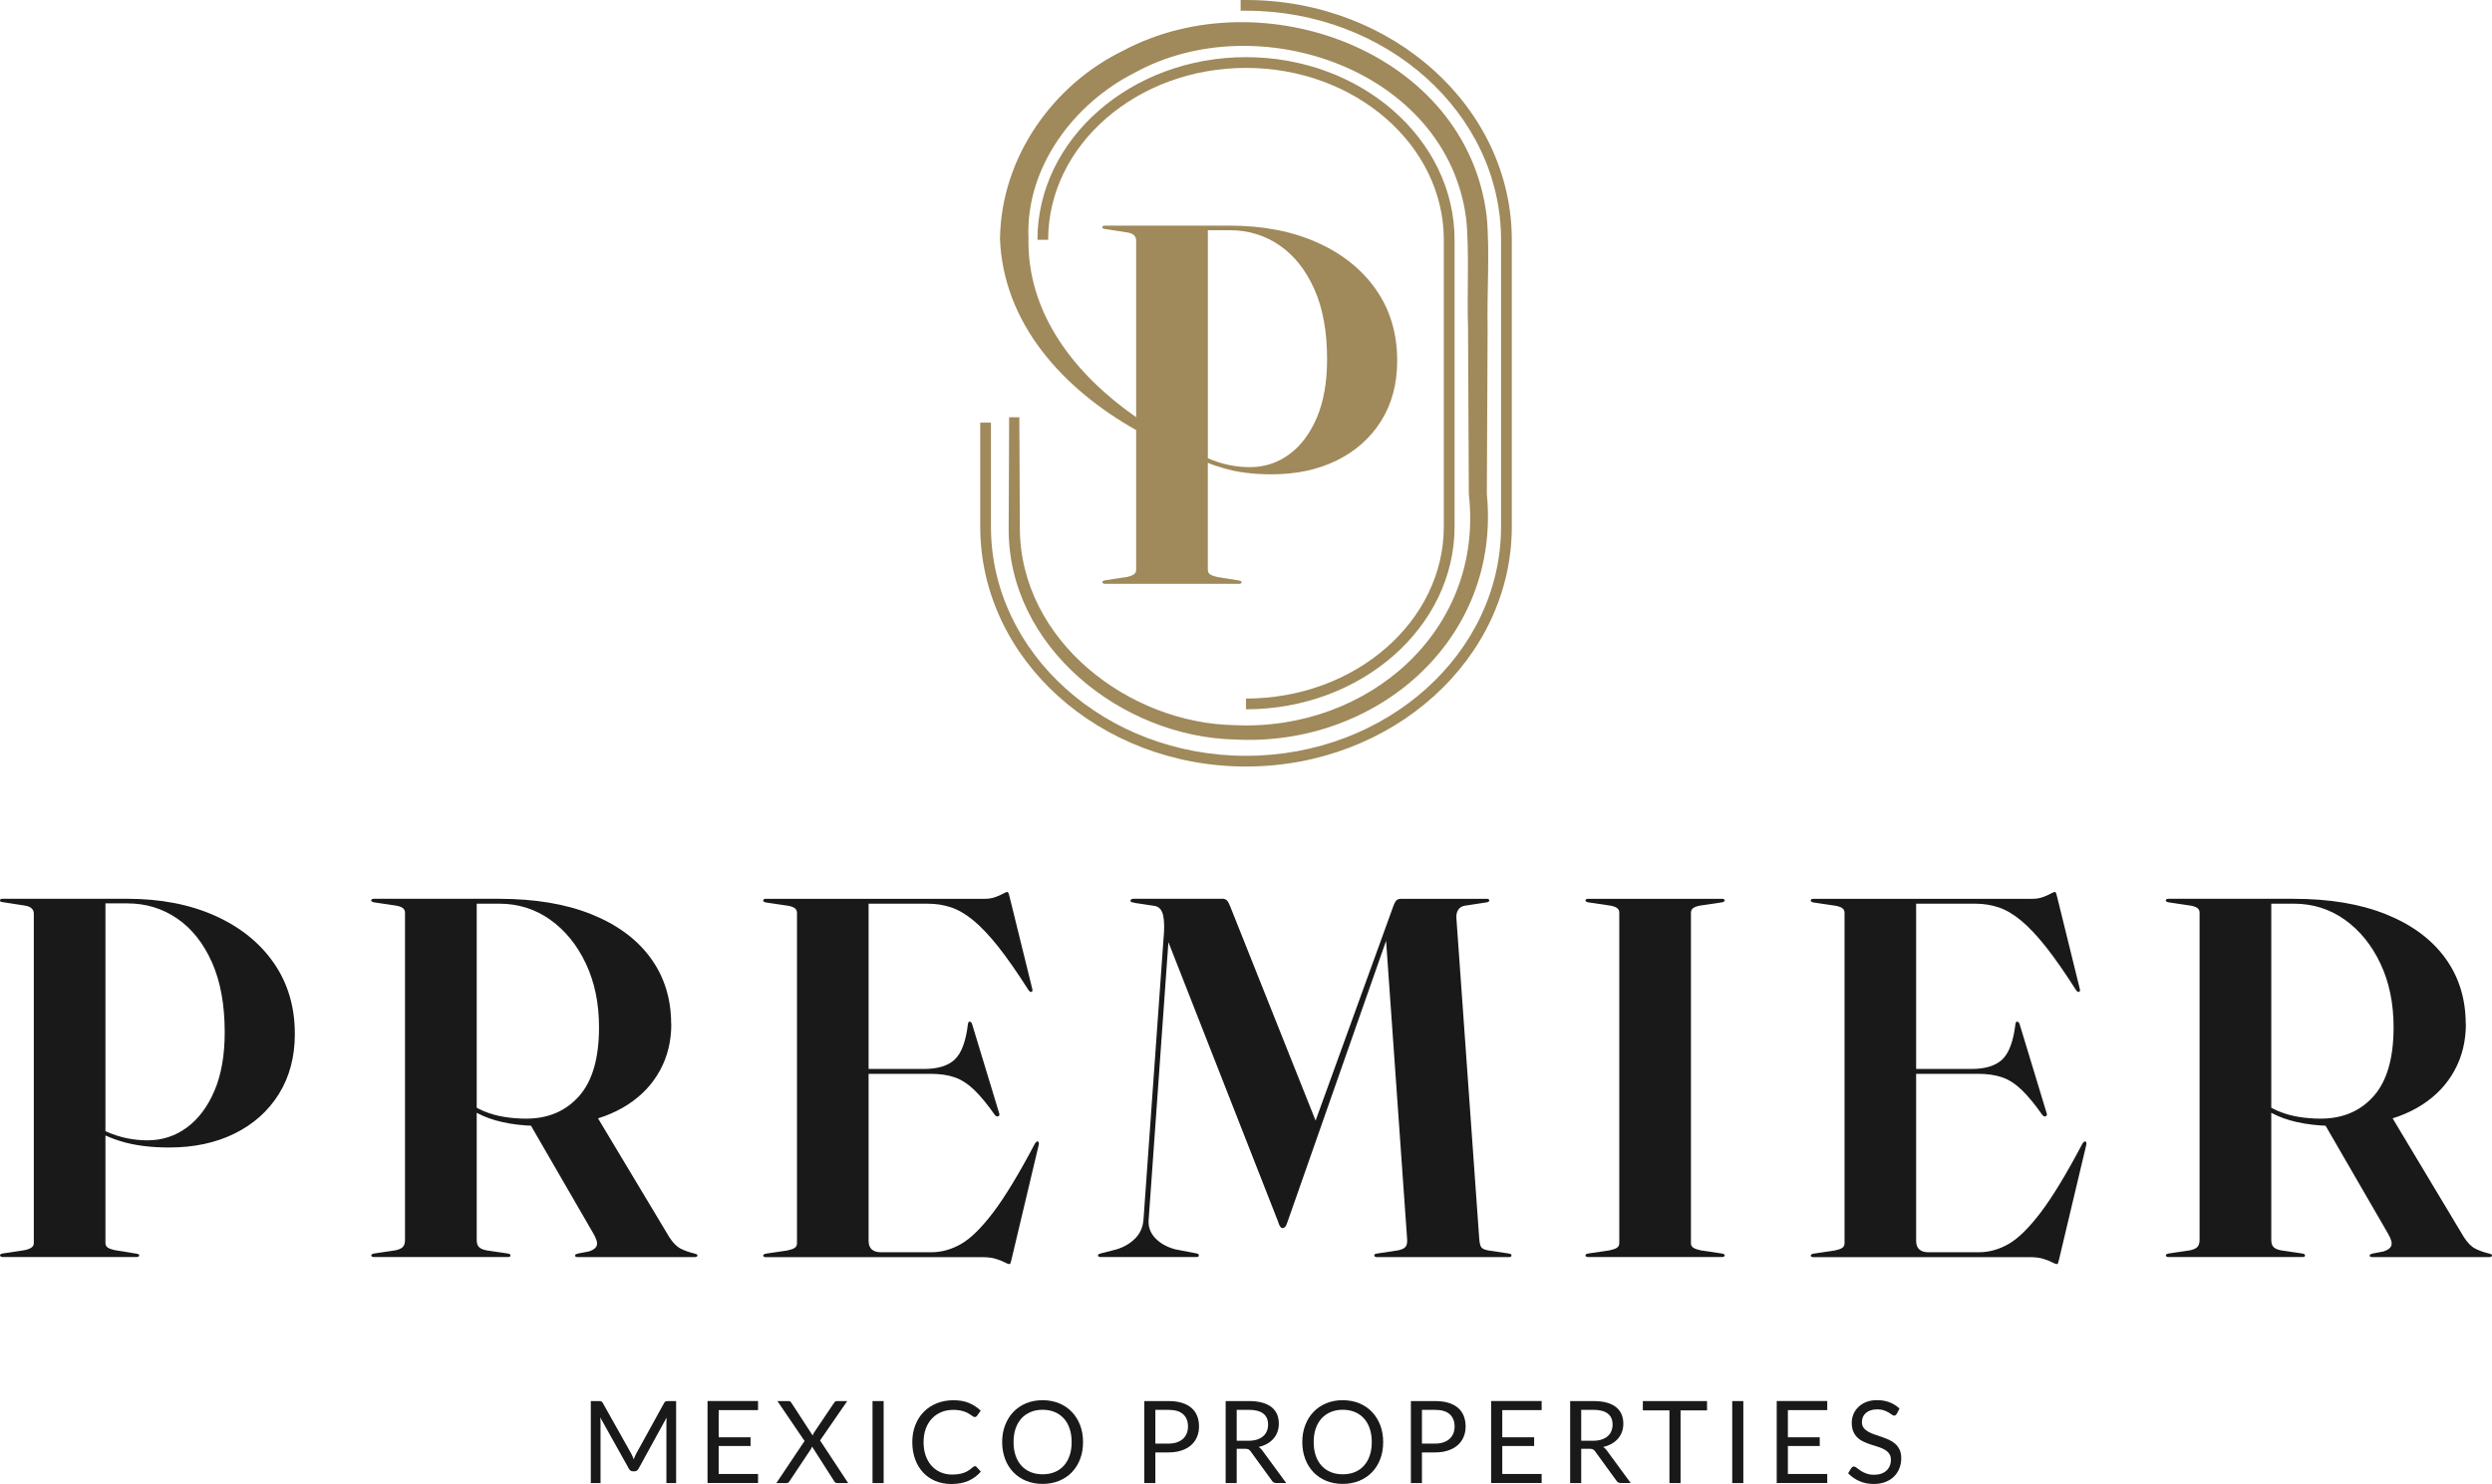
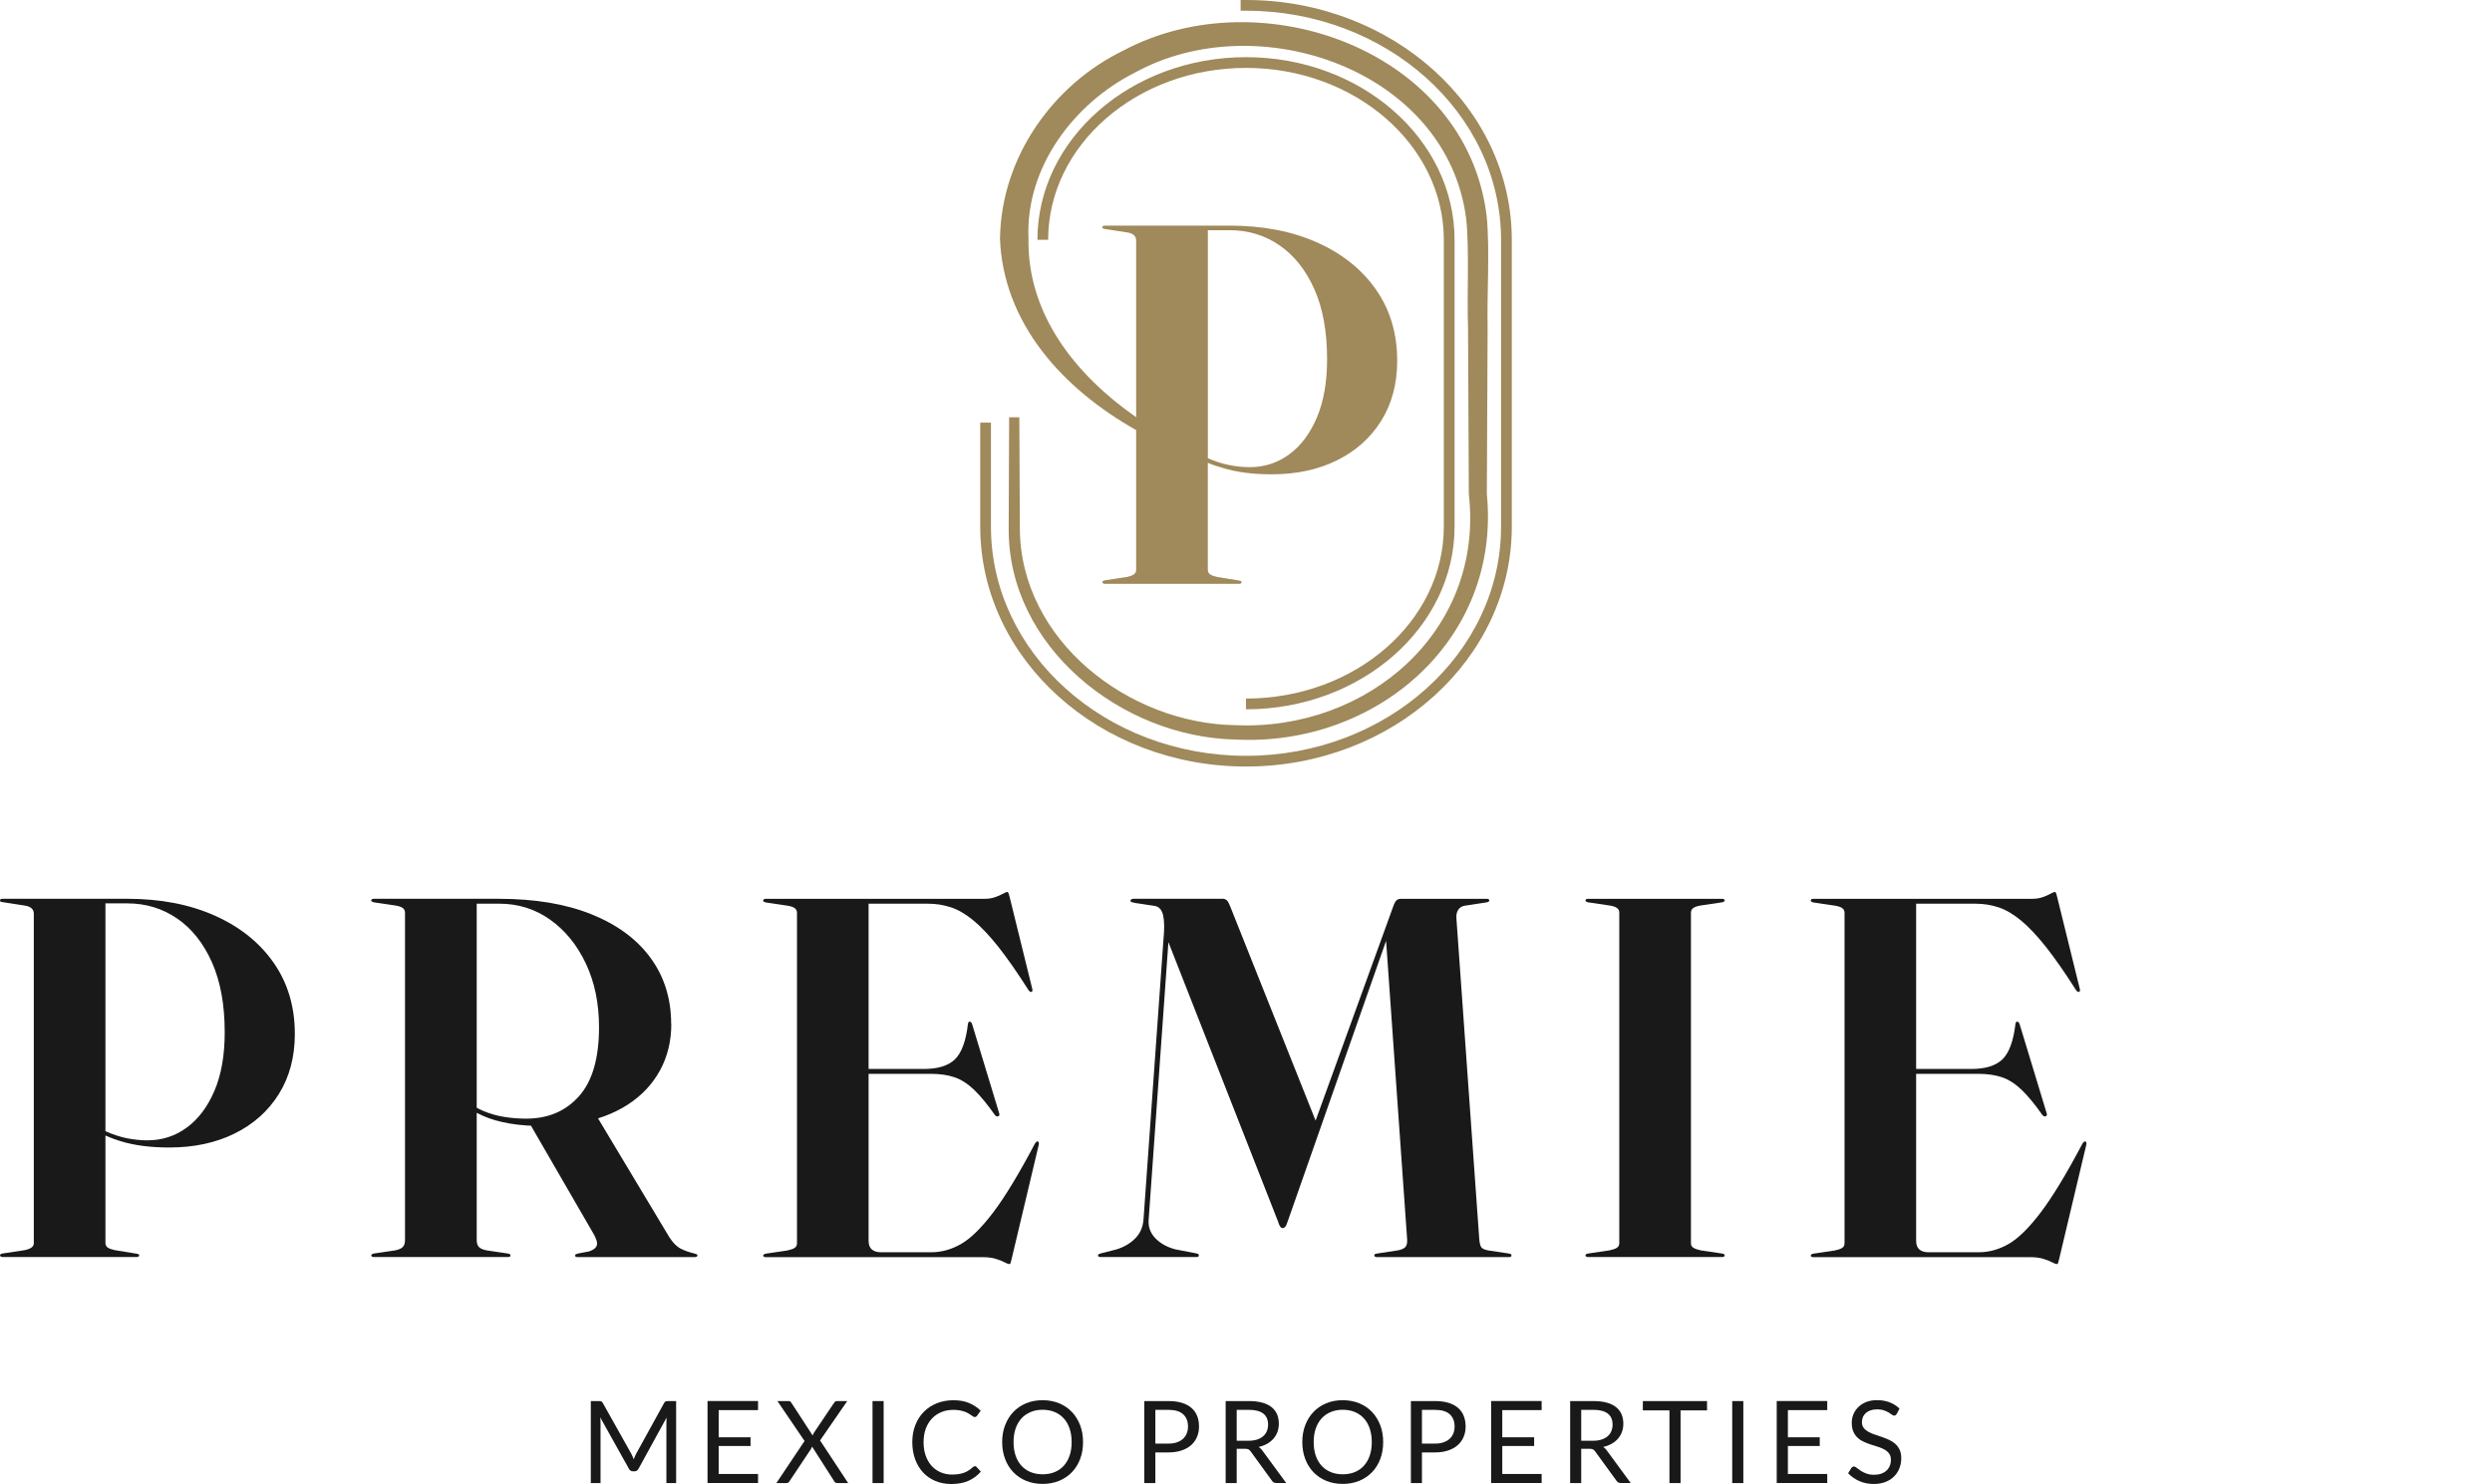
<svg xmlns="http://www.w3.org/2000/svg" id="Capa_1" viewBox="0 0 730.59 435.13">
  <defs>
    <style>.cls-1{fill:#a0895a;}.cls-1,.cls-2{stroke-width:0px;}.cls-2{fill:#191919;}</style>
  </defs>
  <path class="cls-2" d="M86.44,303.16c0,6.75-1.57,12.63-4.69,17.63-3.12,5-7.46,8.87-12.98,11.59-5.53,2.73-11.92,4.09-19.17,4.09-5.5,0-10.28-.62-14.33-1.88-4.05-1.25-7.78-3.12-11.18-5.63l.3-1.05c2.3,1.6,4.51,2.88,6.64,3.83,2.13.95,4.2,1.62,6.23,2.03,2.02.4,4.01.6,5.96.6,4.3,0,8.15-1.25,11.55-3.75,3.41-2.5,6.1-6.1,8.11-10.8,2-4.7,3-10.4,3-17.11,0-8.1-1.25-14.96-3.75-20.56-2.5-5.6-5.9-9.88-10.21-12.83-4.3-2.95-9.18-4.43-14.63-4.43h-6.38v99.57c0,.6.22,1.05.67,1.35s1.13.55,2.03.75l6.45,1.05c.25.05.43.11.56.15.12.05.19.18.19.38,0,.1-.06.2-.19.3-.13.1-.29.15-.49.15H.75c-.2,0-.38-.05-.52-.15-.15-.1-.23-.22-.23-.38,0-.25.28-.42.83-.52l6.45-.98c.9-.2,1.57-.46,1.99-.79.43-.33.64-.74.64-1.24v-96.64c0-.6-.2-1.1-.6-1.5-.4-.4-1.03-.68-1.88-.83l-6.75-1.05c-.45-.05-.68-.2-.68-.45,0-.2.06-.34.19-.41.13-.07.32-.11.56-.11h36.54c9.75,0,18.32,1.65,25.7,4.95,7.38,3.3,13.13,7.91,17.26,13.84,4.13,5.93,6.19,12.87,6.19,20.82Z" />
  <path class="cls-2" d="M196.81,300.24c0,5.05-1.11,9.6-3.34,13.66-2.22,4.05-5.38,7.39-9.45,10.02-4.08,2.63-8.95,4.44-14.6,5.44-1,.15-2.03.29-3.08.42s-2.13.22-3.22.3c-1.1.08-2.23.11-3.38.11-3.95,0-7.39-.25-10.32-.75-2.93-.5-5.5-1.24-7.73-2.21-2.22-.98-4.24-2.19-6.04-3.64l.67-1.13c1.7,1.4,3.5,2.5,5.4,3.3,1.9.8,3.9,1.38,6,1.72,2.1.35,4.27.53,6.52.53,6.45,0,11.63-2.2,15.53-6.6,3.9-4.4,5.85-11.13,5.85-20.19,0-7-1.28-13.23-3.86-18.68-2.57-5.45-6.07-9.74-10.46-12.87-4.4-3.12-9.38-4.69-14.94-4.69h-6.6v98.59c0,.95.22,1.65.67,2.1.45.45,1.2.77,2.25.97l6.08.9c.3.05.53.11.67.19.15.07.23.21.23.41,0,.3-.25.45-.75.45h-39.32c-.25,0-.43-.05-.56-.15-.12-.1-.19-.2-.19-.3,0-.3.3-.5.9-.6l6.08-.9c1.05-.2,1.8-.53,2.25-.97.45-.45.67-1.15.67-2.1v-95.97c0-.6-.24-1.06-.72-1.39s-1.21-.56-2.21-.71l-6.08-.9c-.6-.1-.9-.3-.9-.6,0-.1.06-.2.19-.3.13-.1.32-.15.56-.15h36.7c10.55,0,19.59,1.51,27.12,4.54,7.53,3.03,13.31,7.29,17.33,12.79,4.02,5.5,6.04,11.96,6.04,19.36ZM154.94,328.83l19.58-2.25,21.69,36.16c1.05,1.65,2.16,2.78,3.34,3.38,1.18.6,2.51,1.08,4.02,1.43.3.1.53.18.67.22.15.05.23.18.23.38,0,.1-.06.2-.19.3-.13.1-.32.15-.56.15h-34.44c-.45,0-.67-.15-.67-.45,0-.2.08-.32.23-.38.15-.05.38-.12.67-.22l3.15-.6c1.25-.4,2.02-.97,2.29-1.72s-.04-1.9-.94-3.45l-19.06-32.94Z" />
  <path class="cls-2" d="M223.74,264c0-.1.06-.2.19-.3.13-.1.32-.15.56-.15h64.23c1.1,0,2.12-.16,3.04-.49.92-.33,1.7-.66,2.32-1.01.63-.35,1.04-.52,1.24-.52.1,0,.2.09.3.26.1.18.22.59.38,1.24l6.6,26.79c.1.35.12.59.08.71-.05.13-.15.24-.3.34-.1,0-.22-.02-.34-.07s-.29-.2-.49-.45c-3.3-5.2-6.27-9.45-8.89-12.76-2.63-3.3-5.06-5.88-7.32-7.73-2.25-1.85-4.44-3.12-6.57-3.82-2.13-.7-4.34-1.05-6.64-1.05h-17.48v98.82c0,1.15.31,2,.94,2.55s1.54.83,2.74.83h14.63c3.05,0,5.99-.81,8.82-2.44,2.83-1.63,5.97-4.72,9.42-9.27,3.45-4.55,7.53-11.28,12.23-20.18.15-.2.29-.36.41-.49.13-.12.26-.16.42-.11.15.05.25.18.3.38.05.2.02.47-.08.83l-7.88,33.17c-.15.64-.26,1.07-.33,1.27-.08.2-.19.3-.34.3-.3,0-.77-.18-1.42-.52-.65-.35-1.5-.69-2.55-1.01-1.06-.33-2.33-.49-3.83-.49h-63.63c-.25,0-.43-.05-.56-.15-.12-.1-.19-.2-.19-.3,0-.3.3-.5.9-.6l6.08-.9c1-.2,1.74-.45,2.21-.75s.72-.75.72-1.35v-96.94c0-.6-.24-1.06-.72-1.39s-1.21-.56-2.21-.71l-6.08-.9c-.6-.1-.9-.3-.9-.6ZM250.91,313.44h19.96c4.1,0,7.13-.94,9.08-2.81,1.95-1.88,3.22-5.31,3.82-10.32.05-.3.12-.5.19-.6.08-.1.16-.15.26-.15.4,0,.67.3.83.9l7.88,25.96c.1.25.11.45.04.6-.07.15-.19.25-.33.3-.1.05-.22.06-.34.04-.12-.02-.31-.13-.56-.33-2.25-3.2-4.3-5.69-6.15-7.47-1.85-1.77-3.77-3-5.74-3.68s-4.31-1.01-7.01-1.01h-21.91v-1.42Z" />
  <path class="cls-2" d="M386.04,329.5l-1.65,2.7,24.01-66.25c.35-1,.69-1.65,1.01-1.95.32-.3.76-.45,1.31-.45h25.21c.25,0,.43.05.53.15.1.1.15.2.15.3,0,.15-.06.28-.19.38-.13.1-.34.18-.64.22l-6.38.98c-.85.15-1.49.56-1.92,1.24-.42.67-.59,1.54-.49,2.59l6.68,93.79c.1,1.25.3,2.09.6,2.51.3.43.97.74,2.02.94l6,.9c.3.05.52.11.64.19.12.07.19.21.19.41,0,.1-.05.2-.15.3-.11.1-.28.15-.53.15h-38.86c-.21,0-.36-.05-.49-.15-.12-.1-.19-.2-.19-.3,0-.2.06-.34.19-.41.13-.08.36-.14.72-.19l5.93-.9c1.1-.2,1.86-.54,2.29-1.01.42-.47.59-1.28.49-2.44l-6.3-89.36,1.2-.98-29.94,85.38c-.25.8-.5,1.31-.75,1.54-.25.22-.47.33-.67.33-.15,0-.3-.05-.45-.15-.15-.1-.3-.29-.45-.56-.15-.28-.3-.66-.45-1.17l-32.94-83.96,1.06-2.03-6.08,85.46c-.15,2.05.5,3.84,1.95,5.36,1.45,1.52,3.4,2.61,5.85,3.27l6.23,1.2c.25.05.43.11.53.19.1.07.15.21.15.41,0,.1-.04.2-.12.3-.07.1-.21.15-.41.15h-28.36c-.25,0-.43-.05-.53-.15s-.15-.2-.15-.3c0-.2.09-.34.26-.41.18-.08.36-.14.56-.19l4.43-1.13c2.25-.65,4.13-1.73,5.63-3.23,1.5-1.5,2.33-3.4,2.48-5.7l5.85-82.08c.3-3.05.26-5.39-.11-7.02-.38-1.62-1.21-2.54-2.51-2.74l-5.48-.83c-.55-.1-.95-.19-1.2-.26-.25-.08-.38-.21-.38-.41,0-.4.38-.6,1.13-.6h25.81c.5,0,.91.14,1.24.41.33.28.64.79.94,1.54l25.51,64Z" />
  <path class="cls-2" d="M495.74,364.54c0,.6.25,1.05.75,1.35s1.23.55,2.17.75l6.08.9c.6.1.9.28.9.52,0,.15-.06.28-.19.38-.13.1-.32.15-.56.15h-39.32c-.25,0-.43-.05-.56-.15-.12-.1-.19-.22-.19-.38,0-.25.3-.42.9-.52l6.08-.9c1-.2,1.74-.45,2.21-.75s.72-.75.72-1.35v-96.94c0-.6-.24-1.06-.72-1.39s-1.21-.56-2.21-.71l-6.08-.9c-.6-.1-.9-.3-.9-.6,0-.1.06-.2.19-.3.13-.1.32-.15.56-.15h39.32c.25,0,.43.05.56.15.12.1.19.2.19.3,0,.3-.3.5-.9.6l-6.08.9c-.95.15-1.68.39-2.17.71s-.75.79-.75,1.39v96.94Z" />
  <path class="cls-2" d="M530.85,264c0-.1.06-.2.19-.3.13-.1.32-.15.56-.15h64.23c1.1,0,2.12-.16,3.04-.49.92-.33,1.7-.66,2.32-1.01.63-.35,1.04-.52,1.24-.52.1,0,.2.09.3.26.1.18.22.59.38,1.24l6.6,26.79c.1.35.12.59.08.71-.05.13-.15.24-.3.34-.1,0-.22-.02-.34-.07s-.29-.2-.49-.45c-3.3-5.2-6.27-9.45-8.89-12.76-2.63-3.3-5.06-5.88-7.32-7.73-2.25-1.85-4.44-3.12-6.57-3.82-2.13-.7-4.34-1.05-6.64-1.05h-17.48v98.82c0,1.15.31,2,.94,2.55.63.55,1.54.83,2.74.83h14.63c3.05,0,5.99-.81,8.82-2.44,2.83-1.63,5.97-4.72,9.42-9.27,3.45-4.55,7.53-11.28,12.23-20.18.15-.2.29-.36.41-.49.13-.12.26-.16.42-.11.15.05.25.18.3.38.05.2.02.47-.08.83l-7.88,33.17c-.15.64-.26,1.07-.33,1.27-.08.2-.19.3-.34.3-.3,0-.77-.18-1.42-.52-.65-.35-1.5-.69-2.55-1.01-1.06-.33-2.33-.49-3.83-.49h-63.63c-.25,0-.43-.05-.56-.15-.12-.1-.19-.2-.19-.3,0-.3.3-.5.9-.6l6.08-.9c1-.2,1.74-.45,2.21-.75s.72-.75.72-1.35v-96.94c0-.6-.24-1.06-.72-1.39s-1.21-.56-2.21-.71l-6.08-.9c-.6-.1-.9-.3-.9-.6ZM558.01,313.44h19.96c4.1,0,7.13-.94,9.08-2.81,1.95-1.88,3.22-5.31,3.82-10.32.05-.3.12-.5.19-.6.08-.1.16-.15.26-.15.4,0,.67.3.83.9l7.88,25.96c.1.25.11.45.04.6-.07.15-.19.25-.33.3-.1.05-.22.06-.34.04-.12-.02-.31-.13-.56-.33-2.25-3.2-4.3-5.69-6.15-7.47-1.85-1.77-3.77-3-5.74-3.68-1.98-.67-4.31-1.01-7.01-1.01h-21.91v-1.42Z" />
-   <path class="cls-2" d="M722.93,300.24c0,5.05-1.11,9.6-3.34,13.66-2.22,4.05-5.38,7.39-9.45,10.02-4.08,2.63-8.95,4.44-14.6,5.44-1,.15-2.03.29-3.08.42s-2.13.22-3.22.3c-1.1.08-2.23.11-3.38.11-3.95,0-7.39-.25-10.32-.75-2.93-.5-5.5-1.24-7.73-2.21-2.22-.98-4.24-2.19-6.04-3.64l.67-1.13c1.7,1.4,3.5,2.5,5.4,3.3,1.9.8,3.9,1.38,6,1.72,2.1.35,4.27.53,6.52.53,6.45,0,11.63-2.2,15.53-6.6,3.9-4.4,5.85-11.13,5.85-20.19,0-7-1.28-13.23-3.86-18.68-2.57-5.45-6.07-9.74-10.46-12.87-4.4-3.12-9.38-4.69-14.94-4.69h-6.6v98.59c0,.95.22,1.65.67,2.1.45.45,1.2.77,2.25.97l6.08.9c.3.05.53.11.67.19.15.07.23.21.23.41,0,.3-.25.45-.75.45h-39.32c-.25,0-.43-.05-.56-.15-.12-.1-.19-.2-.19-.3,0-.3.3-.5.9-.6l6.08-.9c1.05-.2,1.8-.53,2.25-.97.45-.45.67-1.15.67-2.1v-95.97c0-.6-.24-1.06-.72-1.39s-1.21-.56-2.21-.71l-6.08-.9c-.6-.1-.9-.3-.9-.6,0-.1.06-.2.19-.3.13-.1.32-.15.56-.15h36.7c10.55,0,19.59,1.51,27.12,4.54,7.53,3.03,13.31,7.29,17.33,12.79,4.02,5.5,6.04,11.96,6.04,19.36ZM681.07,328.83l19.58-2.25,21.69,36.16c1.05,1.65,2.16,2.78,3.34,3.38,1.18.6,2.51,1.08,4.02,1.43.3.1.53.18.67.22.15.05.23.18.23.38,0,.1-.06.2-.19.3-.13.1-.32.15-.56.15h-34.44c-.45,0-.67-.15-.67-.45,0-.2.08-.32.23-.38.15-.05.38-.12.67-.22l3.15-.6c1.25-.4,2.02-.97,2.29-1.72s-.04-1.9-.94-3.45l-19.06-32.94Z" />
  <path class="cls-2" d="M185.45,427.02l.34.9c.11-.31.23-.61.35-.9s.26-.57.42-.86l8.14-14.77c.14-.26.29-.41.45-.47s.38-.09.67-.09h2.4v24.04h-2.85v-17.66c0-.23,0-.49.02-.75,0-.27.02-.54.05-.82l-8.24,15.03c-.28.5-.67.75-1.18.75h-.47c-.5,0-.89-.25-1.17-.75l-8.42-15.08c.04.29.06.57.08.85.02.28.02.54.02.77v17.66h-2.85v-24.04h2.4c.29,0,.52.03.67.09s.31.21.45.47l8.3,14.79c.16.27.29.55.41.85Z" />
  <path class="cls-2" d="M222.24,410.82v2.65h-11.54v7.98h9.34v2.55h-9.34v8.2h11.54v2.65h-14.81v-24.04h14.81Z" />
  <path class="cls-2" d="M235.86,422.51l-7.94-11.69h3.24c.23,0,.41.04.52.12.11.08.21.19.3.34l6.27,9.63c.08-.23.2-.49.35-.77l5.92-8.79c.1-.16.21-.28.33-.38.12-.09.26-.14.43-.14h3.1l-7.96,11.54,8.24,12.5h-3.22c-.25,0-.44-.07-.58-.19s-.25-.27-.34-.43l-6.44-10.08c-.08.23-.18.46-.3.67l-6.27,9.41c-.1.16-.22.3-.34.43-.13.13-.31.19-.54.19h-3.02l8.27-12.35Z" />
  <path class="cls-2" d="M259.06,434.86h-3.26v-24.04h3.26v24.04Z" />
  <path class="cls-2" d="M285.8,429.9c.18,0,.34.07.48.22l1.28,1.39c-.99,1.14-2.18,2.03-3.58,2.67-1.4.64-3.09.96-5.07.96-1.73,0-3.3-.3-4.71-.9-1.41-.6-2.61-1.43-3.6-2.51-1-1.08-1.77-2.38-2.32-3.88-.54-1.51-.82-3.17-.82-4.98s.29-3.47.88-4.98c.59-1.51,1.41-2.81,2.47-3.89,1.06-1.08,2.33-1.92,3.82-2.52,1.48-.6,3.12-.9,4.91-.9s3.29.27,4.57.82c1.28.54,2.42,1.29,3.41,2.23l-1.06,1.49c-.08.11-.17.2-.27.27-.1.07-.25.11-.44.11-.14,0-.3-.05-.46-.16-.16-.11-.36-.24-.58-.39-.22-.16-.48-.32-.79-.5s-.66-.35-1.07-.5-.9-.29-1.44-.39c-.55-.11-1.18-.16-1.9-.16-1.29,0-2.47.22-3.53.66-1.06.44-1.99,1.07-2.76,1.89-.77.81-1.38,1.81-1.81,2.99-.43,1.17-.64,2.49-.64,3.94s.21,2.83.64,4.01,1.02,2.17,1.76,2.98c.75.81,1.63,1.43,2.65,1.86,1.02.43,2.11.64,3.28.64.72,0,1.36-.05,1.93-.13.57-.09,1.1-.22,1.58-.39.49-.18.94-.41,1.36-.68.42-.27.84-.6,1.27-.98.19-.17.38-.25.56-.25Z" />
  <path class="cls-2" d="M317.52,422.85c0,1.8-.28,3.45-.85,4.96-.57,1.5-1.38,2.8-2.42,3.88-1.04,1.09-2.29,1.92-3.75,2.52-1.46.6-3.07.9-4.84.9s-3.38-.3-4.83-.9c-1.45-.6-2.7-1.44-3.74-2.52s-1.85-2.38-2.42-3.88c-.57-1.51-.86-3.16-.86-4.96s.28-3.45.86-4.95c.57-1.5,1.38-2.8,2.42-3.89,1.04-1.09,2.29-1.94,3.74-2.54,1.45-.6,3.06-.9,4.83-.9s3.38.3,4.84.9c1.46.61,2.71,1.45,3.75,2.54,1.04,1.09,1.84,2.39,2.42,3.89.57,1.5.85,3.16.85,4.95ZM314.18,422.85c0-1.47-.2-2.8-.6-3.97-.4-1.18-.97-2.17-1.71-2.98-.74-.81-1.63-1.43-2.68-1.87-1.05-.44-2.23-.66-3.52-.66s-2.46.22-3.51.66c-1.05.43-1.95,1.06-2.69,1.87-.74.81-1.31,1.81-1.72,2.98-.4,1.17-.6,2.5-.6,3.97s.2,2.8.6,3.97c.41,1.17.98,2.16,1.72,2.97.75.81,1.64,1.43,2.69,1.86,1.05.43,2.22.64,3.51.64s2.47-.21,3.52-.64c1.05-.43,1.95-1.05,2.68-1.86s1.31-1.8,1.71-2.97c.4-1.17.6-2.49.6-3.97Z" />
  <path class="cls-2" d="M338.72,425.87v8.99h-3.24v-24.04h7.09c1.52,0,2.85.18,3.97.53s2.06.86,2.79,1.5,1.29,1.43,1.65,2.35c.36.92.54,1.94.54,3.07s-.19,2.14-.59,3.07c-.39.93-.96,1.73-1.72,2.4-.75.67-1.69,1.2-2.81,1.57-1.12.38-2.4.57-3.84.57h-3.86ZM338.72,423.29h3.86c.93,0,1.75-.12,2.46-.37.71-.25,1.31-.59,1.79-1.03.48-.44.84-.97,1.09-1.58s.37-1.29.37-2.03c0-1.53-.48-2.73-1.42-3.59-.95-.86-2.38-1.29-4.29-1.29h-3.86v9.9Z" />
  <path class="cls-2" d="M362.57,424.83v10.03h-3.24v-24.04h6.79c1.52,0,2.83.16,3.94.46,1.11.31,2.02.75,2.74,1.33.72.58,1.25,1.28,1.6,2.1.35.82.52,1.74.52,2.76,0,.85-.14,1.64-.4,2.38-.27.74-.66,1.4-1.17,1.99-.51.59-1.13,1.09-1.86,1.5s-1.56.73-2.49.94c.4.23.76.57,1.07,1.02l7.01,9.55h-2.88c-.59,0-1.03-.23-1.31-.69l-6.24-8.59c-.19-.27-.4-.46-.62-.58-.23-.12-.56-.18-1.01-.18h-2.47ZM362.57,422.46h3.41c.95,0,1.79-.11,2.51-.34s1.33-.55,1.81-.97c.49-.42.86-.92,1.1-1.5s.37-1.22.37-1.93c0-1.43-.48-2.51-1.42-3.24-.95-.72-2.35-1.09-4.22-1.09h-3.56v9.07Z" />
  <path class="cls-2" d="M405.51,422.85c0,1.8-.28,3.45-.85,4.96-.57,1.5-1.38,2.8-2.42,3.88s-2.29,1.92-3.75,2.52c-1.46.6-3.07.9-4.84.9s-3.38-.3-4.83-.9c-1.45-.6-2.7-1.44-3.74-2.52-1.04-1.09-1.85-2.38-2.42-3.88-.57-1.51-.86-3.16-.86-4.96s.28-3.45.86-4.95c.57-1.5,1.38-2.8,2.42-3.89,1.04-1.09,2.29-1.94,3.74-2.54,1.45-.6,3.06-.9,4.83-.9s3.38.3,4.84.9c1.46.61,2.71,1.45,3.75,2.54,1.04,1.09,1.84,2.39,2.42,3.89.57,1.5.85,3.16.85,4.95ZM402.17,422.85c0-1.47-.2-2.8-.6-3.97-.4-1.18-.97-2.17-1.71-2.98-.74-.81-1.63-1.43-2.68-1.87-1.05-.44-2.23-.66-3.52-.66s-2.46.22-3.51.66c-1.05.43-1.95,1.06-2.69,1.87-.74.81-1.31,1.81-1.72,2.98-.4,1.17-.6,2.5-.6,3.97s.2,2.8.6,3.97c.41,1.17.98,2.16,1.72,2.97.75.81,1.64,1.43,2.69,1.86,1.05.43,2.22.64,3.51.64s2.47-.21,3.52-.64c1.05-.43,1.95-1.05,2.68-1.86s1.31-1.8,1.71-2.97c.4-1.17.6-2.49.6-3.97Z" />
  <path class="cls-2" d="M416.88,425.87v8.99h-3.24v-24.04h7.09c1.52,0,2.85.18,3.97.53,1.12.35,2.06.86,2.79,1.5s1.29,1.43,1.65,2.35c.36.92.54,1.94.54,3.07s-.19,2.14-.59,3.07c-.39.93-.96,1.73-1.72,2.4-.75.67-1.69,1.2-2.81,1.57-1.12.38-2.4.57-3.84.57h-3.86ZM416.88,423.29h3.86c.93,0,1.75-.12,2.46-.37.71-.25,1.31-.59,1.79-1.03.48-.44.84-.97,1.09-1.58s.37-1.29.37-2.03c0-1.53-.48-2.73-1.42-3.59-.95-.86-2.38-1.29-4.29-1.29h-3.86v9.9Z" />
  <path class="cls-2" d="M451.97,410.82v2.65h-11.54v7.98h9.34v2.55h-9.34v8.2h11.54v2.65h-14.81v-24.04h14.81Z" />
  <path class="cls-2" d="M463.57,424.83v10.03h-3.24v-24.04h6.79c1.52,0,2.83.16,3.94.46s2.02.75,2.74,1.33,1.25,1.28,1.6,2.1c.35.82.52,1.74.52,2.76,0,.85-.14,1.64-.4,2.38-.27.74-.66,1.4-1.17,1.99-.51.59-1.13,1.09-1.86,1.5s-1.56.73-2.49.94c.4.23.76.57,1.07,1.02l7.01,9.55h-2.88c-.59,0-1.03-.23-1.31-.69l-6.24-8.59c-.19-.27-.4-.46-.62-.58-.23-.12-.56-.18-1.01-.18h-2.47ZM463.57,422.46h3.41c.95,0,1.79-.11,2.51-.34.72-.23,1.33-.55,1.81-.97.49-.42.86-.92,1.1-1.5s.37-1.22.37-1.93c0-1.43-.48-2.51-1.42-3.24-.95-.72-2.35-1.09-4.22-1.09h-3.56v9.07Z" />
  <path class="cls-2" d="M500.46,410.82v2.74h-7.76v21.3h-3.26v-21.3h-7.8v-2.74h18.82Z" />
  <path class="cls-2" d="M511.1,434.86h-3.26v-24.04h3.26v24.04Z" />
  <path class="cls-2" d="M535.7,410.82v2.65h-11.54v7.98h9.34v2.55h-9.34v8.2h11.54v2.65h-14.81v-24.04h14.81Z" />
  <path class="cls-2" d="M556.05,414.58c-.1.17-.2.29-.32.38-.11.09-.26.13-.43.13-.19,0-.41-.09-.66-.29-.25-.19-.57-.4-.95-.63-.39-.23-.85-.44-1.39-.63-.54-.19-1.2-.29-1.97-.29-.72,0-1.37.1-1.93.29-.56.2-1.02.46-1.4.8-.37.34-.66.73-.85,1.18-.19.45-.28.94-.28,1.47,0,.67.16,1.22.5,1.67.33.44.77.82,1.31,1.13.54.31,1.16.59,1.85.81.69.23,1.39.47,2.11.72.72.25,1.43.52,2.11.83s1.3.7,1.84,1.17c.54.47.98,1.04,1.31,1.73.33.68.5,1.52.5,2.51,0,1.05-.18,2.04-.54,2.96-.36.92-.88,1.72-1.57,2.41s-1.53,1.22-2.53,1.61c-1,.39-2.14.59-3.41.59-1.56,0-2.97-.28-4.25-.85-1.28-.57-2.37-1.33-3.28-2.29l.94-1.54c.09-.12.2-.23.33-.31.13-.09.27-.13.43-.13.24,0,.5.13.81.38.3.25.68.53,1.13.83.45.3,1,.58,1.65.83.64.25,1.43.38,2.35.38.77,0,1.46-.11,2.06-.32.61-.21,1.11-.51,1.54-.9.42-.38.74-.85.96-1.38.23-.54.34-1.13.34-1.79,0-.73-.16-1.32-.5-1.79-.33-.47-.76-.85-1.3-1.17-.54-.31-1.15-.58-1.84-.8-.68-.22-1.39-.44-2.11-.67-.72-.23-1.43-.5-2.11-.8s-1.3-.69-1.83-1.18c-.54-.48-.97-1.08-1.3-1.8-.33-.72-.49-1.61-.49-2.67,0-.85.16-1.67.49-2.47.33-.79.81-1.5,1.44-2.11.62-.62,1.4-1.11,2.32-1.48.92-.37,1.98-.55,3.18-.55,1.34,0,2.57.21,3.67.64,1.11.42,2.08,1.04,2.9,1.84l-.79,1.54Z" />
  <path class="cls-1" d="M365.29,204.84v3.14c33.72,0,61.15-24.03,61.15-53.56v-84.1c0-29.53-27.43-53.56-61.14-53.56s-61.15,24.03-61.15,53.56h3.14c0-27.8,26.02-50.41,58-50.41s58,22.62,58,50.41v84.1c0,27.8-26.02,50.41-58,50.41Z" />
  <path class="cls-1" d="M365.29,0h-1.57v3.14h1.57c41.23,0,74.78,30.14,74.78,67.19v84.1c0,37.05-33.54,67.19-74.77,67.19s-74.78-30.14-74.78-67.19v-30.5h-3.14v30.5c0,38.78,34.96,70.33,77.92,70.33s77.92-31.55,77.92-70.33v-84.1C443.21,31.55,408.26,0,365.29,0Z" />
  <path class="cls-1" d="M333.09,126.11v41.03c0,.5-.21.91-.64,1.24-.42.32-1.08.59-1.99.79l-6.45.98c-.55.1-.83.28-.83.52,0,.15.08.28.23.38.15.1.32.15.52.15h39.39c.2,0,.36-.05.49-.15.12-.1.19-.2.19-.3,0-.2-.06-.32-.19-.38-.13-.05-.32-.1-.56-.15l-6.45-1.05c-.9-.2-1.58-.45-2.03-.75-.45-.3-.67-.75-.67-1.35v-31.37c1.42.64,2.84,1.03,4.35,1.5,4.06,1.25,8.83,1.88,14.33,1.88,7.25,0,13.65-1.36,19.17-4.09,5.52-2.73,9.85-6.59,12.98-11.59,3.12-5,4.69-10.88,4.69-17.63,0-7.95-2.06-14.9-6.19-20.82-4.13-5.93-9.88-10.54-17.26-13.84-7.38-3.3-15.94-4.95-25.7-4.95h-36.54c-.25,0-.43.04-.56.11-.12.08-.19.21-.19.41,0,.25.23.4.68.45l6.75,1.05c.85.15,1.47.42,1.88.83.4.4.6.9.6,1.5v51.82c-17.85-12.44-32.13-30.38-31.56-52.77h-.02c-.74-20.5,13.22-39.17,31.14-48.23,36.04-19.88,91.55-.87,97.19,42.76.96,8.78.21,22.91.55,32.07.05,10.62.18,38.44.23,48.69,4.56,40.08-29.65,69.48-68.36,67.79-31.39-.41-63.2-24.91-63.27-57.83l-.15-32.45h-2.99s-.13,32.47-.13,32.47c-.3,34.89,33.19,61.29,66.37,62.01,41.21,2.2,78.02-29.1,73.81-71.99.05-10.38.18-37.96.23-48.69-.23-9.84.69-22.94-.28-32.81-5.9-48.45-66.07-70.04-106.52-48.52-20.72,10.05-35.7,31.34-36.14,54.73h-.04c.82,25.41,18.66,44.55,39.95,56.56ZM354.1,67.5h6.38c5.45,0,10.33,1.47,14.63,4.43,4.3,2.95,7.7,7.23,10.21,12.83,2.5,5.6,3.75,12.45,3.75,20.56,0,6.7-1,12.41-3,17.11-2,4.7-4.7,8.3-8.11,10.8-3.4,2.5-7.25,3.75-11.55,3.75-1.95,0-3.94-.2-5.96-.6-2.03-.4-4.21-1.07-6.34-2.02v-66.86Z" />
</svg>